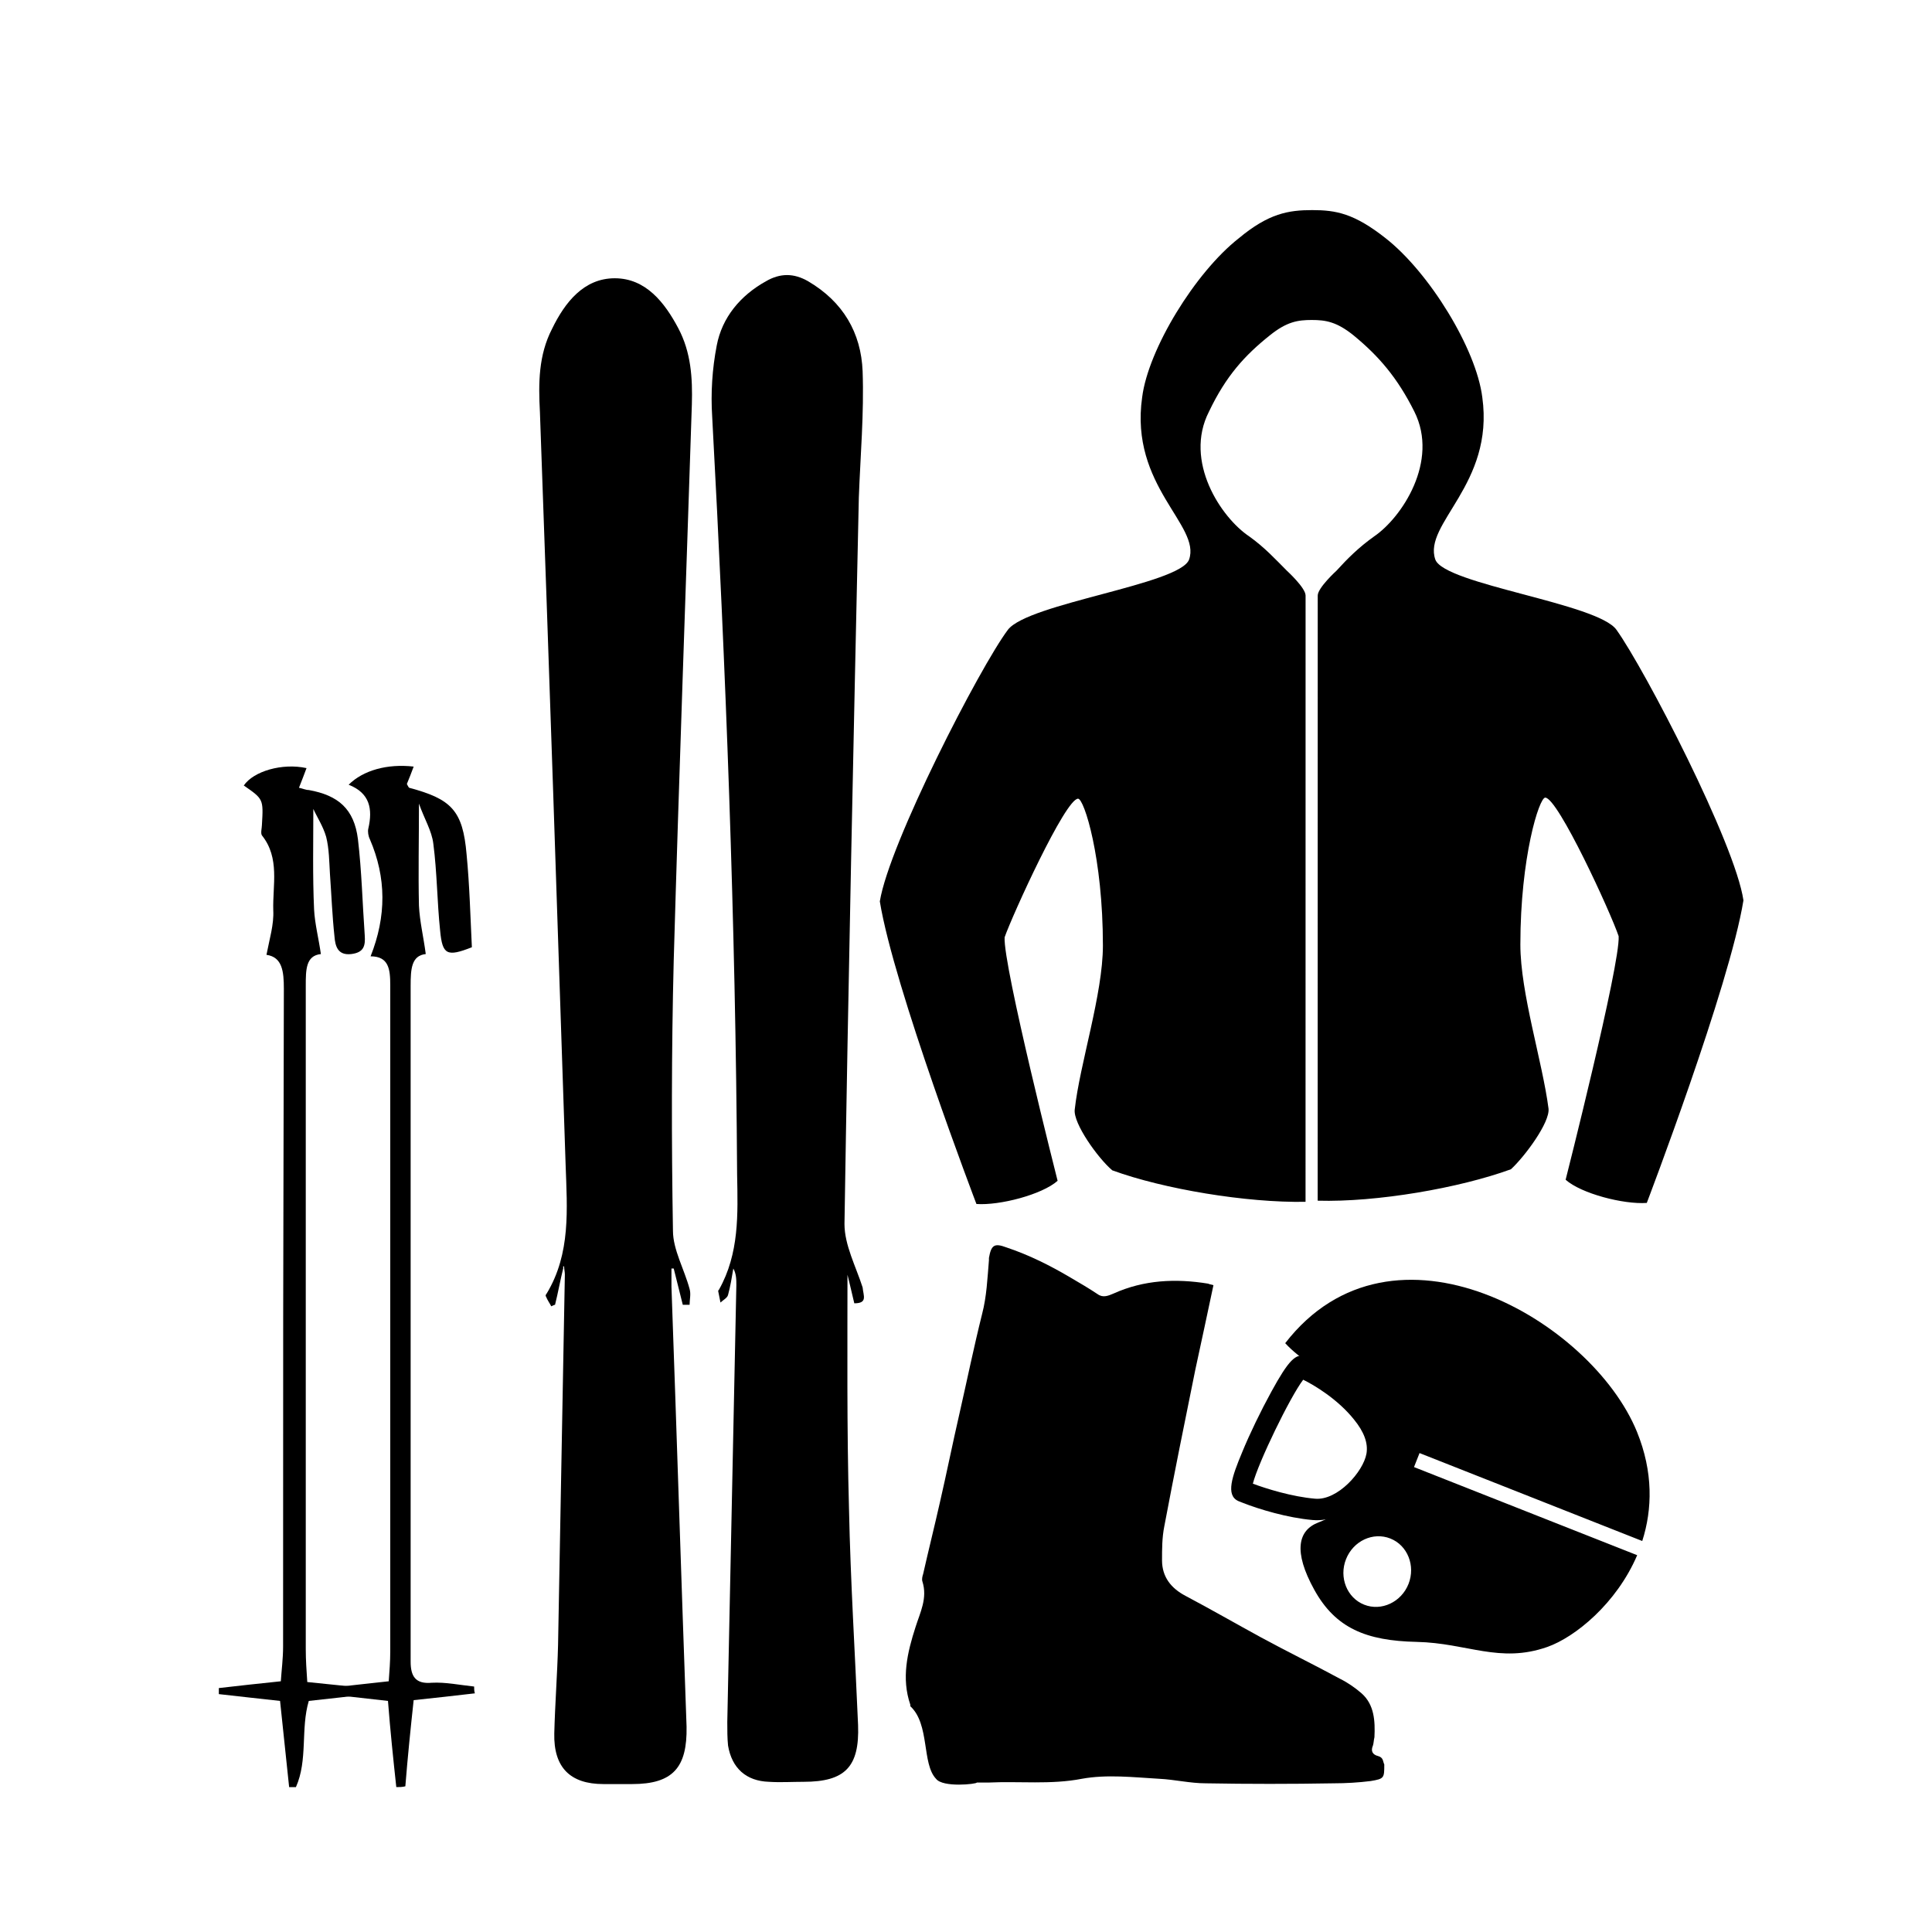
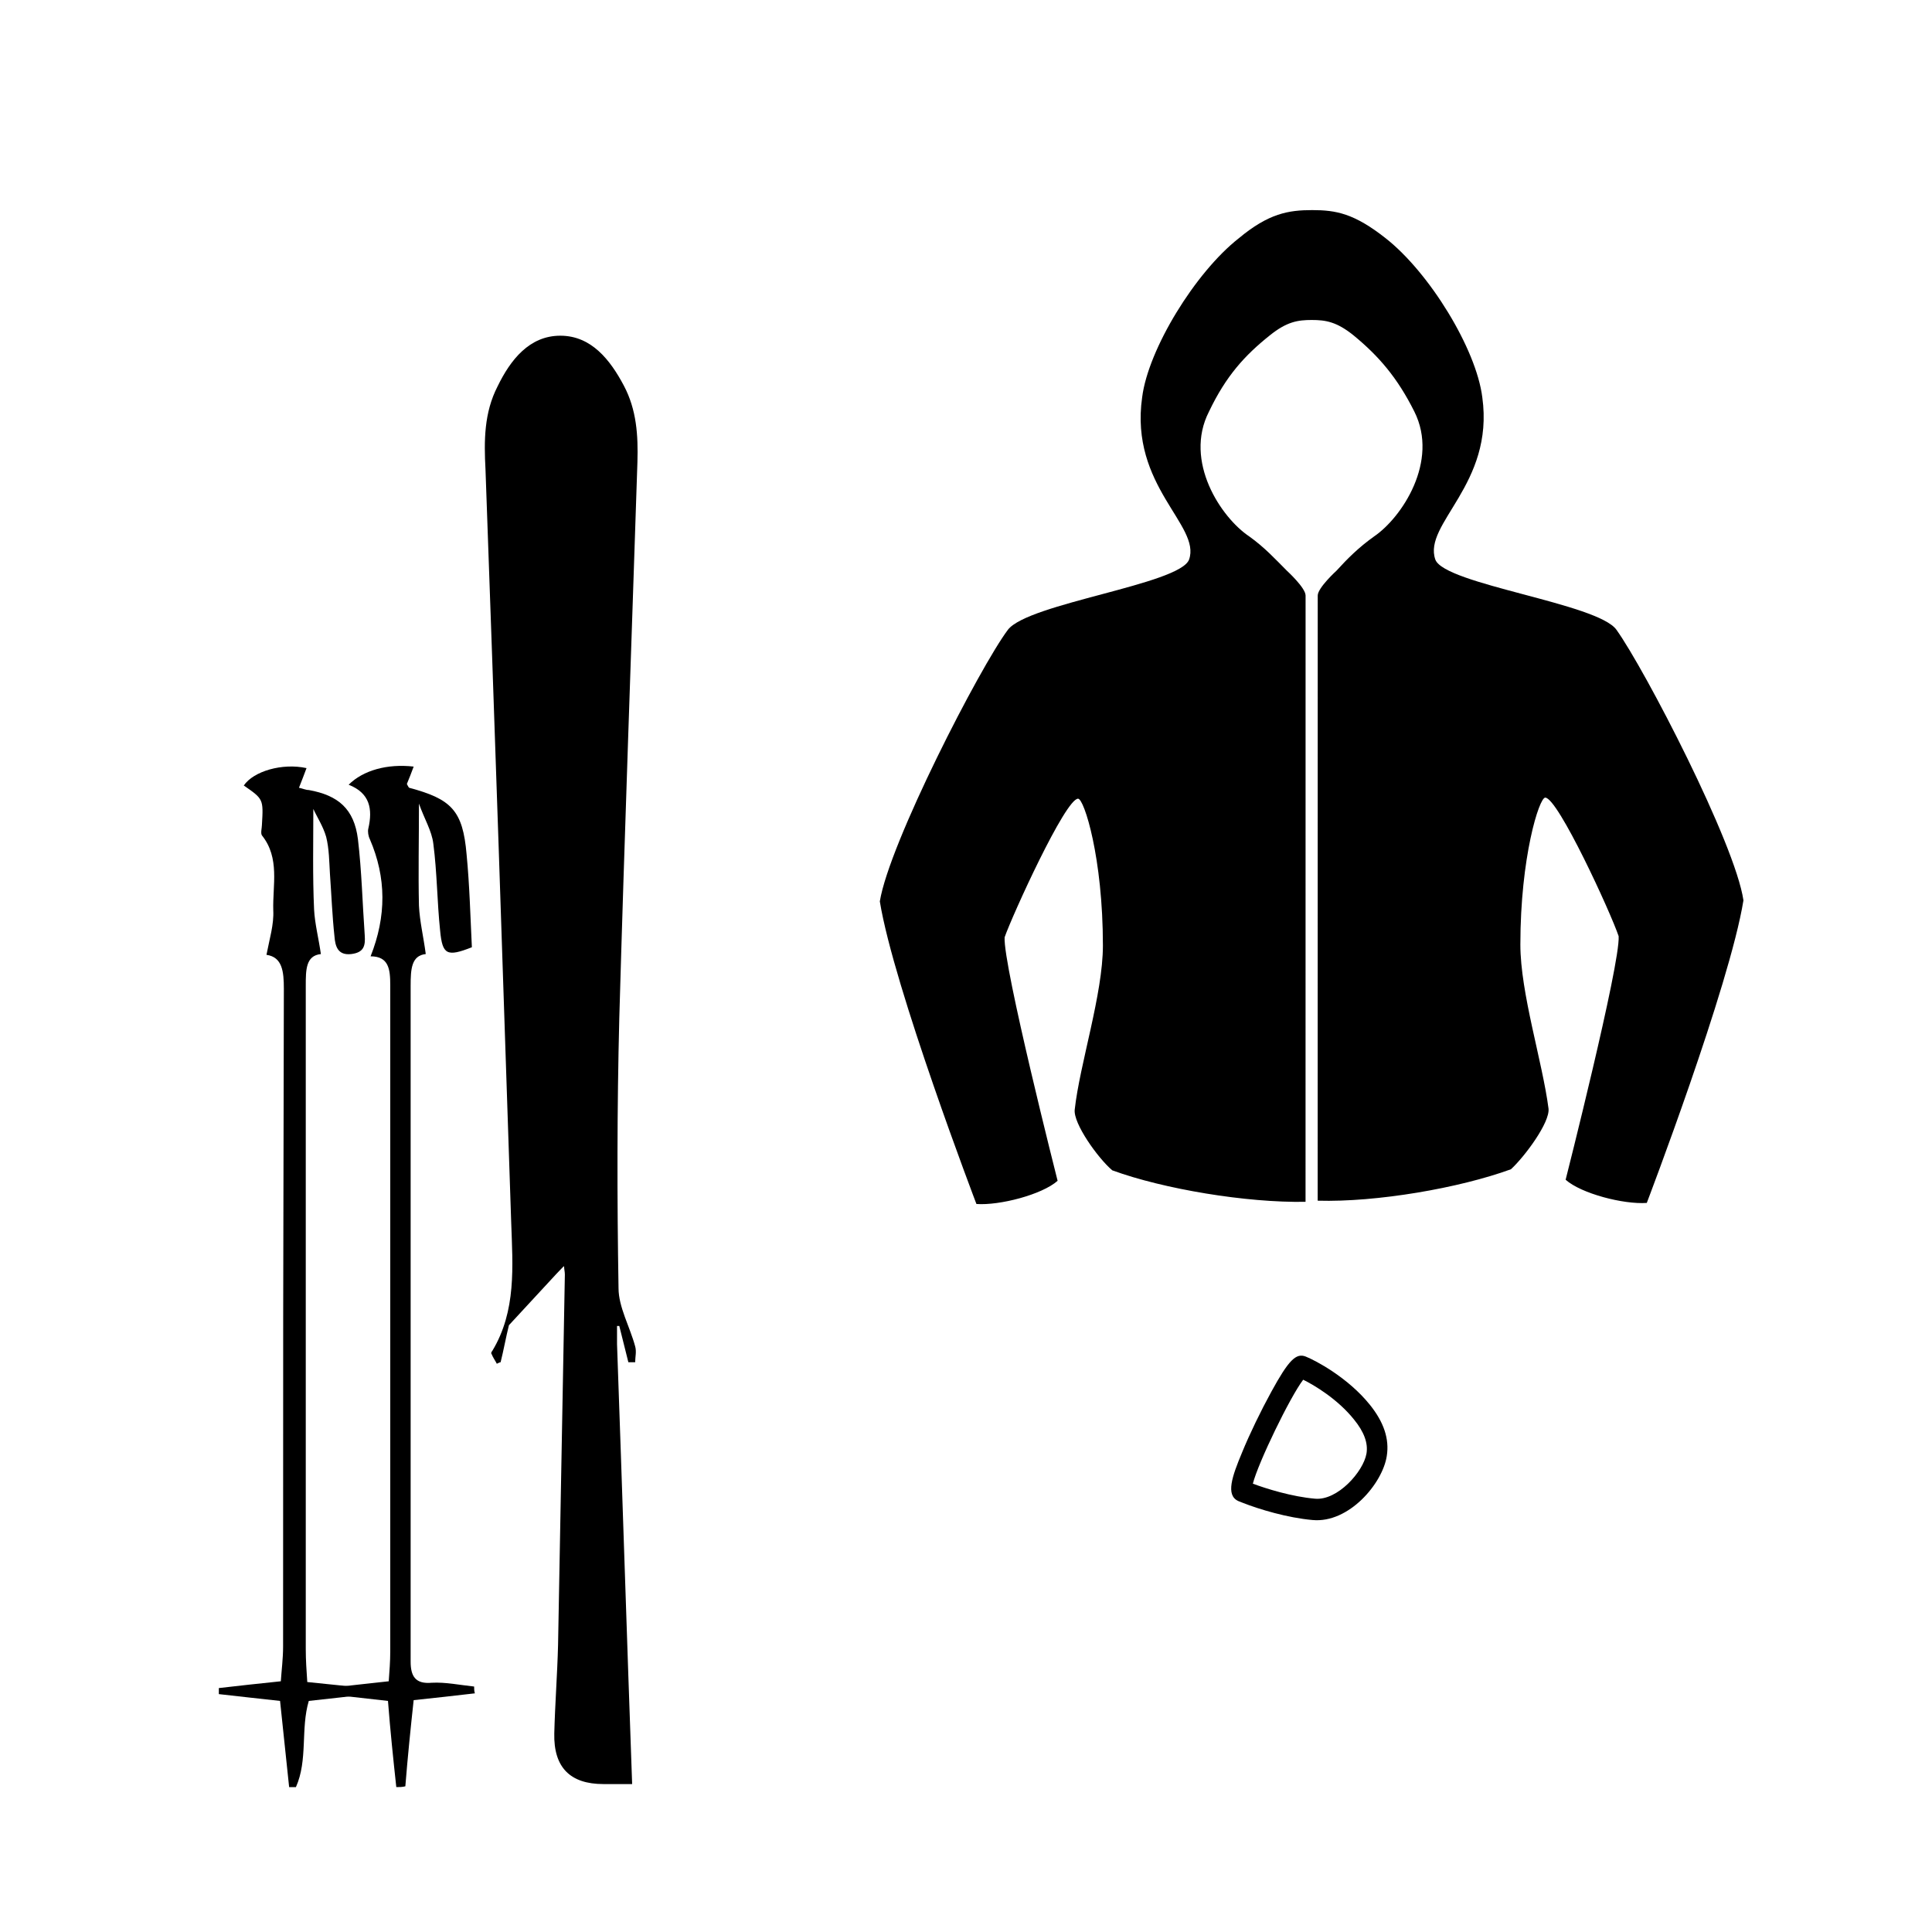
<svg xmlns="http://www.w3.org/2000/svg" version="1.1" id="Layer_1" x="0px" y="0px" width="200px" height="200px" viewBox="0 0 200 200" enable-background="new 0 0 200 200" xml:space="preserve">
-   <path d="M142.674,181.791c-0.626-0.156-0.782-0.548-0.548-1.095c0.078-0.235,0.078-0.548,0.156-0.861  c0.078-1.644,0-3.365-1.33-4.539c-0.626-0.548-1.408-1.096-2.19-1.486c-2.739-1.486-5.479-2.817-8.217-4.305  c-2.582-1.408-5.165-2.895-7.825-4.304c-1.487-0.782-2.427-1.956-2.427-3.677c0-1.174,0-2.348,0.235-3.521  c1.018-5.399,2.112-10.8,3.208-16.198c0.626-2.896,1.252-5.791,1.879-8.765c-0.235-0.078-0.392-0.078-0.548-0.157  c-3.365-0.548-6.651-0.391-9.782,1.018c-0.548,0.235-1.096,0.47-1.644,0.079c-0.938-0.626-1.878-1.174-2.816-1.722  c-2.113-1.252-4.304-2.348-6.651-3.131c-1.252-0.469-1.565-0.234-1.8,1.096v0.235c-0.157,1.877-0.234,3.756-0.705,5.556  c-0.86,3.443-1.564,6.886-2.348,10.329c-0.703,3.052-1.33,6.183-2.034,9.233c-0.548,2.427-1.174,4.93-1.722,7.356  c-0.078,0.234-0.156,0.548-0.078,0.782c0.548,1.722-0.235,3.208-0.704,4.695c-0.86,2.66-1.487,5.321-0.548,8.06v0.157  c2.035,1.878,1.174,5.946,2.661,7.512c0.703,0.939,4.225,0.548,4.225,0.392h1.174c3.209-0.157,6.496,0.234,9.704-0.392  c2.582-0.469,5.32-0.156,7.981,0c1.644,0.079,3.208,0.47,4.852,0.47c4.382,0.078,8.843,0.078,13.225,0  c1.253,0,2.582-0.078,3.834-0.235c1.409-0.234,1.409-0.313,1.409-1.721C143.144,182.339,143.222,181.948,142.674,181.791  L142.674,181.791z" />
-   <path d="M88.437,134.918c-0.313-1.33-0.626-2.66-0.939-3.912h0.234c0,8.372-0.077,16.824,0.157,25.196  c0.156,7.513,0.626,14.947,0.939,22.381c0.156,4.304-1.331,5.869-5.635,5.869c-1.174,0-2.426,0.078-3.6,0  c-2.348-0.079-3.834-1.408-4.226-3.756c-0.078-0.782-0.078-1.565-0.078-2.427l0.938-45.229c0-0.548,0-1.174-0.313-1.722  c-0.156,0.939-0.313,1.878-0.548,2.738c-0.078,0.313-0.548,0.548-0.782,0.783l-0.235-1.174c0-0.078,0-0.078,0.079-0.157  c2.112-3.756,1.956-7.825,1.878-11.894C76.15,95.4,75.134,69.264,73.725,43.127c-0.156-2.426,0-4.93,0.47-7.355  c0.548-2.896,2.426-5.165,5.086-6.651c1.487-0.861,2.896-0.861,4.383,0c3.6,2.112,5.478,5.321,5.634,9.312  c0.156,4.382-0.234,8.764-0.392,13.068c-0.547,25.041-1.095,50.16-1.486,75.202c0,2.19,1.174,4.382,1.878,6.572  C89.376,134.136,89.845,134.918,88.437,134.918z" />
-   <path d="M58.396,131.084c0,0.313,0.078,0.548,0.078,0.86c-0.235,12.756-0.469,25.511-0.704,38.344  c-0.078,3.052-0.313,6.104-0.391,9.155c-0.078,3.521,1.643,5.243,5.086,5.243h2.974c4.226,0,5.712-1.722,5.634-5.946  c-0.548-15.182-1.018-30.363-1.564-45.544v-1.878h0.234l0.939,3.756h0.704c0-0.547,0.156-1.095,0-1.644  c-0.548-2.034-1.722-4.068-1.722-6.025c-0.156-9.312-0.156-18.624,0.078-27.936c0.548-19.172,1.252-38.422,1.878-57.594  c0.078-2.739-0.078-5.399-1.408-7.904c-1.409-2.66-3.365-5.165-6.573-5.165c-3.208,0-5.165,2.504-6.495,5.243  c-1.409,2.739-1.409,5.634-1.252,8.607c0.939,25.98,1.8,51.96,2.661,77.94c0.156,4.539,0.547,9.155-1.957,13.303  c-0.078,0.079-0.156,0.235-0.078,0.313c0.156,0.391,0.391,0.704,0.547,1.017c0.157-0.077,0.313-0.156,0.392-0.156  c0.313-1.252,0.548-2.582,0.861-3.834C58.24,131.161,58.318,131.084,58.396,131.084z" />
+   <path d="M58.396,131.084c0,0.313,0.078,0.548,0.078,0.86c-0.235,12.756-0.469,25.511-0.704,38.344  c-0.078,3.052-0.313,6.104-0.391,9.155c-0.078,3.521,1.643,5.243,5.086,5.243h2.974c-0.548-15.182-1.018-30.363-1.564-45.544v-1.878h0.234l0.939,3.756h0.704c0-0.547,0.156-1.095,0-1.644  c-0.548-2.034-1.722-4.068-1.722-6.025c-0.156-9.312-0.156-18.624,0.078-27.936c0.548-19.172,1.252-38.422,1.878-57.594  c0.078-2.739-0.078-5.399-1.408-7.904c-1.409-2.66-3.365-5.165-6.573-5.165c-3.208,0-5.165,2.504-6.495,5.243  c-1.409,2.739-1.409,5.634-1.252,8.607c0.939,25.98,1.8,51.96,2.661,77.94c0.156,4.539,0.547,9.155-1.957,13.303  c-0.078,0.079-0.156,0.235-0.078,0.313c0.156,0.391,0.391,0.704,0.547,1.017c0.157-0.077,0.313-0.156,0.392-0.156  c0.313-1.252,0.548-2.582,0.861-3.834C58.24,131.161,58.318,131.084,58.396,131.084z" />
  <path d="M41.024,185c-0.313-2.896-0.626-5.869-0.861-8.921c-2.113-0.234-4.226-0.47-6.26-0.705v-0.626  c2.113-0.234,4.147-0.469,6.338-0.703c0.078-1.096,0.157-2.035,0.157-3.053v-69.019c0-1.644-0.157-2.974-2.035-2.974  c1.644-4.147,1.644-8.139-0.078-12.129c-0.157-0.313-0.235-0.783-0.157-1.096c0.47-2.035,0.157-3.678-2.035-4.539  c1.487-1.487,3.991-2.191,6.73-1.878c-0.235,0.626-0.47,1.252-0.704,1.8c0.078,0.156,0.156,0.313,0.234,0.391  c4.382,1.174,5.556,2.348,5.947,6.886c0.313,3.209,0.392,6.495,0.548,9.625c-2.582,1.018-3.052,0.783-3.287-1.721  c-0.313-2.975-0.313-6.026-0.704-8.999c-0.157-1.331-0.939-2.583-1.487-4.148c0,3.756-0.078,7.2,0,10.564  c0.078,1.644,0.469,3.208,0.704,5.009c-1.487,0.156-1.565,1.564-1.565,3.286v69.958c0,1.487,0.469,2.348,2.191,2.19  c1.409-0.077,2.896,0.235,4.382,0.392c0,0.235,0,0.47,0.078,0.704c-2.034,0.235-4.069,0.47-6.338,0.705  c-0.313,2.895-0.626,5.947-0.861,8.92C41.65,185,41.337,185,41.024,185z" />
  <path d="M31.809,174.123c2.348,0.234,4.382,0.469,6.417,0.625v0.626c-2.035,0.235-4.069,0.471-6.26,0.705  c-0.861,2.896-0.078,6.104-1.331,8.921h-0.704l-0.939-8.921c-2.191-0.234-4.226-0.47-6.338-0.705v-0.626  c2.035-0.234,4.147-0.469,6.417-0.703c0.078-1.174,0.235-2.348,0.235-3.601c0-38.03,0-30.049,0.079-68.08  c0-1.799-0.157-3.286-1.8-3.521c0.313-1.644,0.783-3.131,0.704-4.617c-0.078-2.582,0.705-5.399-1.174-7.747  c-0.156-0.234,0-0.782,0-1.096c0.157-2.66,0.157-2.66-1.878-4.069c1.018-1.487,3.991-2.348,6.495-1.8  c-0.235,0.626-0.469,1.252-0.782,2.035c0.391,0.078,0.704,0.234,1.017,0.234c3.052,0.548,4.695,1.957,5.086,5.087  c0.391,3.286,0.47,6.651,0.704,9.938c0.079,1.096-0.078,1.8-1.408,1.957c-1.409,0.156-1.644-0.861-1.722-1.801  c-0.235-2.19-0.313-4.304-0.47-6.494c-0.078-1.252-0.078-2.583-0.391-3.835c-0.313-1.095-0.939-2.034-1.33-2.895  c0,3.443-0.079,6.964,0.078,10.408c0.078,1.486,0.469,2.974,0.704,4.617c-1.565,0.156-1.565,1.643-1.565,3.286v68.627  C31.652,171.853,31.73,172.949,31.809,174.123z" />
  <path d="M167.334,65.194c-1.941-2.745-17.775-4.689-18.747-7.261c-1.313-3.715,6.117-7.773,4.86-16.804  c-0.629-5.03-5.486-12.92-10.002-16.464c-3.259-2.572-5.145-2.916-7.602-2.916c-2.459,0-4.517,0.342-7.603,2.915  c-4.518,3.543-9.377,11.489-10.005,16.462c-1.315,9.202,6.115,13.261,4.855,16.805c-0.971,2.572-16.634,4.514-18.749,7.258  c-2.915,3.886-12.291,22.12-13.262,28.122c1.427,8.858,10,31.325,10,31.325c2.401,0.173,6.804-0.973,8.403-2.401  c0,0-5.657-22.292-5.485-25.208c0.801-2.285,6.289-14.347,7.603-14.346c0.63-0.001,2.573,6.116,2.572,15.206  c-0.001,5.029-2.402,12.286-2.917,16.974c-0.171,1.431,2.4,5.032,3.887,6.291c5.316,1.943,13.891,3.372,20.007,3.26l0.004-62.765  c0.001-0.801-1.942-2.572-1.942-2.572c-1.143-1.144-2.287-2.4-3.888-3.544c-2.915-1.943-6.801-7.775-4.171-12.919  c1.772-3.714,3.716-5.83,6.288-7.887c1.772-1.429,2.916-1.6,4.345-1.6c1.429,0,2.573,0.171,4.345,1.601  c2.572,2.115,4.515,4.344,6.286,7.888c2.572,5.145-1.315,10.977-4.173,12.919c-1.601,1.144-2.745,2.286-3.888,3.543  c0,0-1.944,1.771-1.944,2.572l-0.006,62.647c6.118,0.174,14.69-1.312,20.008-3.255c1.429-1.314,4.06-4.86,3.888-6.287  c-0.629-4.858-2.915-11.947-2.914-16.978c0.001-9.031,1.945-15.205,2.573-15.205c1.314,0.001,6.801,11.946,7.602,14.349  c0.171,2.915-5.489,25.207-5.489,25.207c1.601,1.431,6.001,2.573,8.401,2.4c0,0,8.577-22.461,10.006-31.322  C179.623,87.317,170.25,69.253,167.334,65.194L167.334,65.194z" />
-   <path d="M146.358,151.92l0.592-1.499l23.055,9.103c1.055-3.295,1.143-7.14-0.544-11.297c-4.711-11.541-25.31-23.525-36.417-9.182  c3.188,3.486,9.283,4.766,9.032,10.277c-0.252,5.512-3.434,7.444-5.578,8.275c-2.134,0.809-2.642,2.999-0.443,6.975  c2.198,3.977,5.367,5.283,10.603,5.396c5.234,0.115,8.57,2.257,13.517,0.525c2.874-1.011,7.162-4.488,9.306-9.5l-23.103-9.122  L146.358,151.92z M141.221,166.117c-1.785-0.704-2.626-2.824-1.884-4.703c0.751-1.904,2.804-2.854,4.589-2.148  c1.784,0.704,2.625,2.824,1.883,4.703S143.004,166.822,141.221,166.117z" />
  <path d="M143.558,150.729c0.282-1.759-0.296-3.499-1.753-5.312c-2.269-2.821-5.641-4.593-6.639-4.987  c-1-0.394-1.77,0.374-3.552,3.63c-1.079,1.967-2.246,4.367-3.04,6.309c-1.034,2.479-1.714,4.41-0.387,5.018l0.452,0.179  c1.713,0.677,4.638,1.556,7.243,1.786C139.623,157.701,143.119,153.582,143.558,150.729L143.558,150.729z M136.148,155.146  c-2.396-0.201-5.088-1.045-6.453-1.557c0.546-2.15,3.84-8.963,5.211-10.76c1.176,0.576,3.576,2.018,5.253,4.11  c1.056,1.296,1.479,2.454,1.298,3.537C141.129,152.355,138.463,155.346,136.148,155.146L136.148,155.146z" />
</svg>